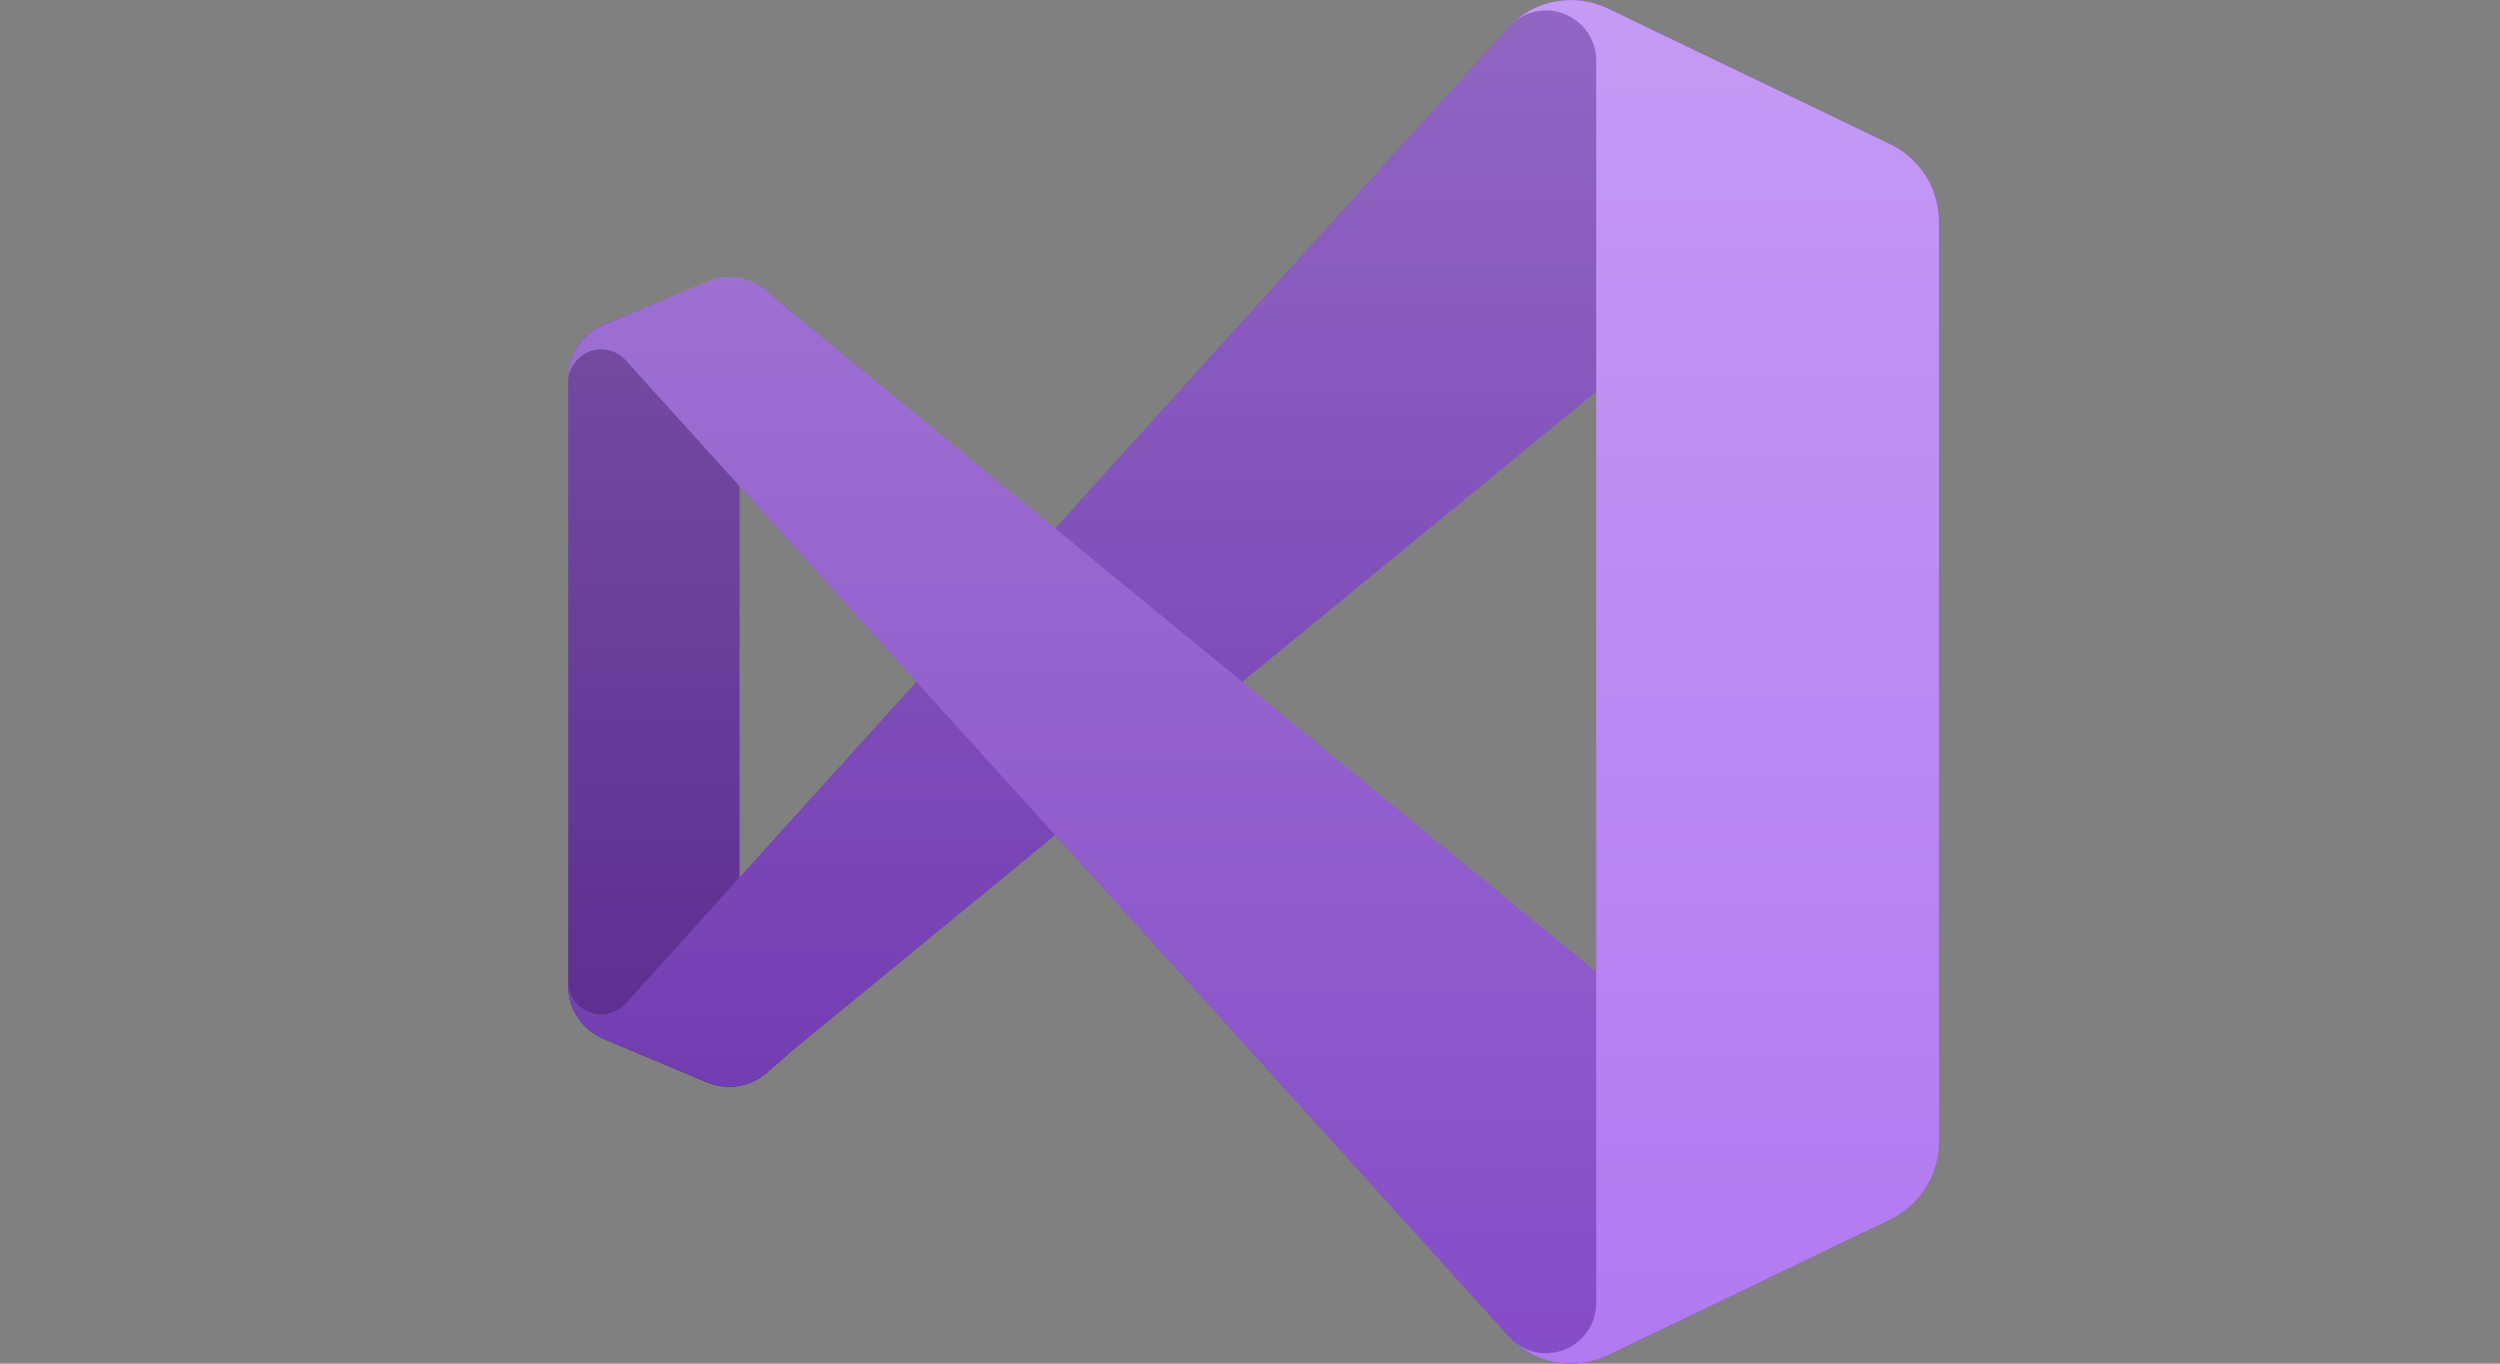
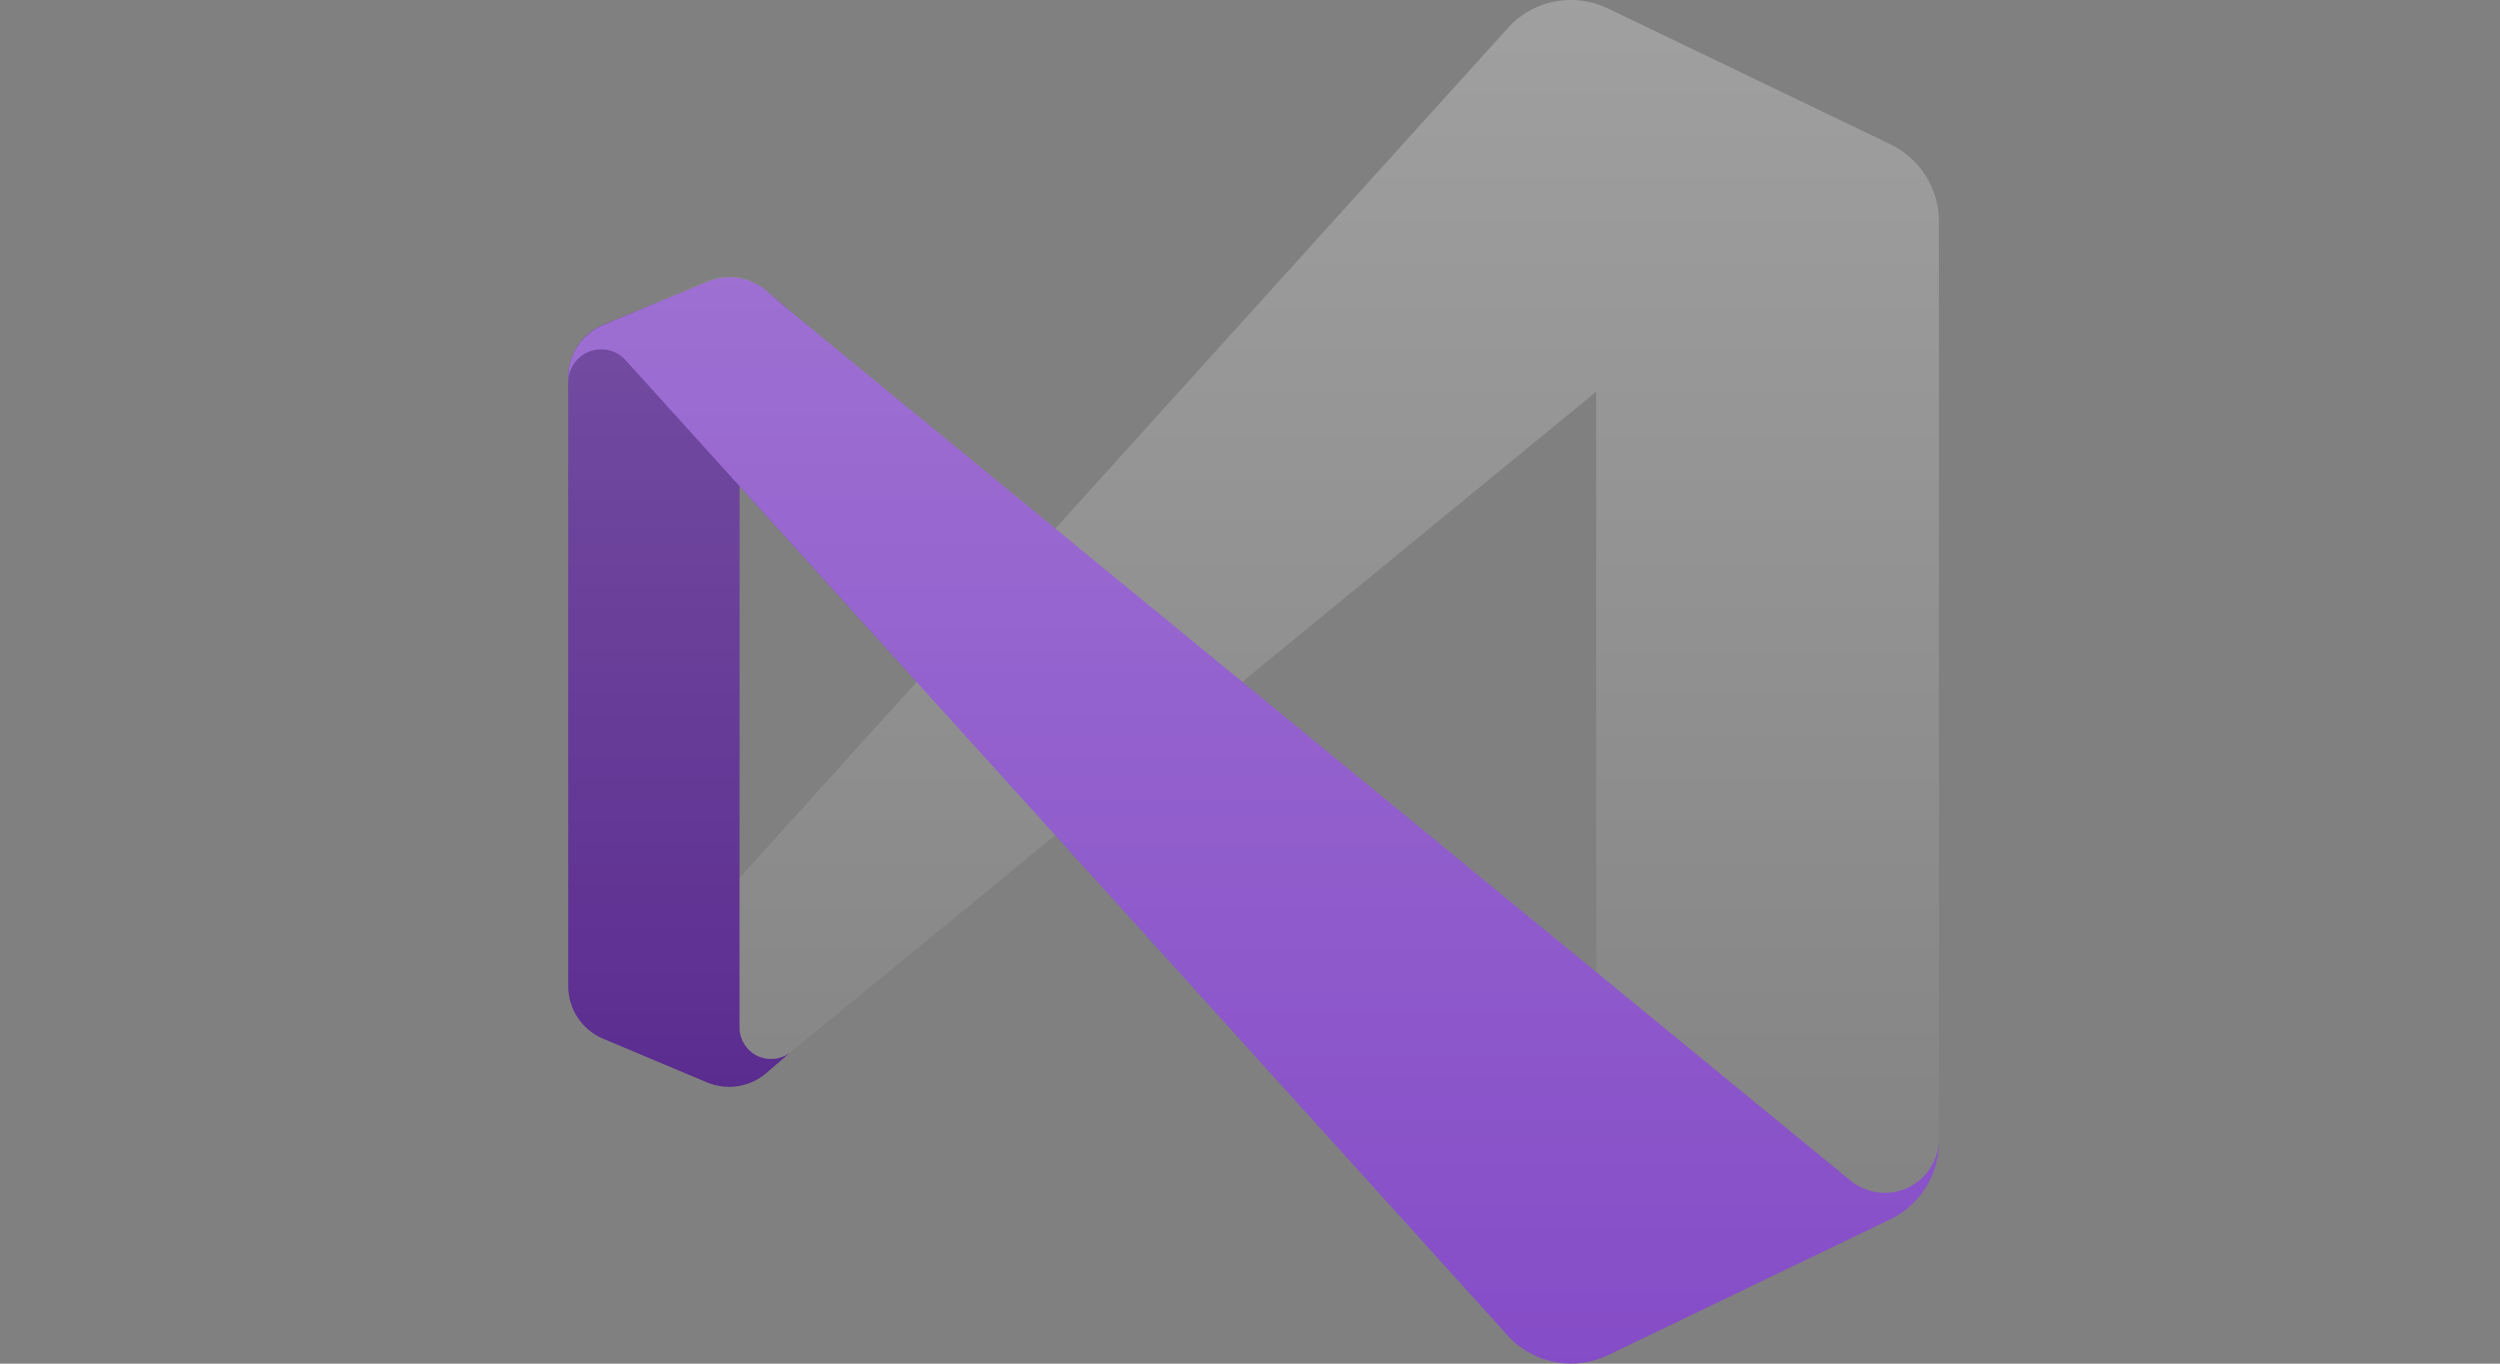
<svg xmlns="http://www.w3.org/2000/svg" width="110" height="60" viewBox="0 0 110 60" fill="none">
  <rect x="0" y="0" width="110" height="60" fill="#808080" stroke="none" />
  <path d="M33.714 47.215C33.361 47.517 32.93 47.715 32.471 47.787C32.012 47.859 31.542 47.802 31.113 47.623L26.546 45.707C26.09 45.517 25.7 45.197 25.425 44.787C25.151 44.377 25.003 43.895 25 43.401V16.6C25.003 16.106 25.151 15.624 25.425 15.214C25.7 14.804 26.09 14.484 26.546 14.294L31.113 12.409C31.542 12.23 32.012 12.174 32.471 12.246C32.93 12.318 33.361 12.516 33.714 12.818L34.738 13.666C34.53 13.517 34.285 13.428 34.03 13.409C33.775 13.39 33.52 13.442 33.292 13.559C33.065 13.676 32.874 13.853 32.741 14.072C32.608 14.29 32.538 14.541 32.539 14.797V45.204C32.538 45.46 32.608 45.711 32.741 45.93C32.874 46.148 33.065 46.326 33.292 46.443C33.52 46.56 33.775 46.611 34.03 46.593C34.285 46.574 34.53 46.484 34.738 46.335L33.714 47.215Z" fill="#52218A" />
-   <path d="M26.546 45.707C26.09 45.517 25.7 45.197 25.425 44.787C25.151 44.377 25.003 43.895 25 43.401V43.194C25.003 43.484 25.093 43.767 25.258 44.005C25.424 44.243 25.656 44.427 25.927 44.532C26.197 44.637 26.493 44.658 26.776 44.593C27.058 44.528 27.315 44.38 27.513 44.168L66.465 1.101C67.016 0.552 67.724 0.187 68.492 0.057C69.259 -0.074 70.047 0.037 70.749 0.372L83.176 6.353C83.817 6.661 84.357 7.143 84.734 7.745C85.112 8.346 85.313 9.042 85.312 9.752V9.897C85.312 9.446 85.184 9.005 84.943 8.624C84.701 8.244 84.357 7.939 83.95 7.746C83.543 7.554 83.089 7.48 82.642 7.535C82.195 7.59 81.772 7.77 81.424 8.056L34.738 46.335L33.714 47.215C33.361 47.517 32.93 47.715 32.471 47.787C32.012 47.859 31.542 47.802 31.113 47.623L26.546 45.707Z" fill="#6C33AF" />
  <path d="M26.546 14.294C26.09 14.484 25.7 14.804 25.425 15.214C25.151 15.624 25.003 16.106 25 16.6V16.807C25.003 16.517 25.093 16.235 25.258 15.996C25.424 15.758 25.656 15.574 25.927 15.47C26.197 15.365 26.493 15.344 26.776 15.408C27.058 15.473 27.315 15.621 27.513 15.834L66.465 58.9C67.016 59.449 67.724 59.814 68.492 59.944C69.259 60.075 70.047 59.965 70.749 59.629L83.176 53.648C83.817 53.34 84.357 52.858 84.734 52.257C85.112 51.655 85.313 50.96 85.312 50.249V50.105C85.312 50.555 85.184 50.997 84.943 51.377C84.701 51.758 84.357 52.062 83.95 52.255C83.543 52.448 83.089 52.521 82.642 52.466C82.195 52.411 81.772 52.231 81.424 51.946L34.738 13.666L33.714 12.787C33.357 12.49 32.926 12.297 32.467 12.231C32.008 12.164 31.539 12.226 31.113 12.41L26.546 14.294Z" fill="#854CC7" />
-   <path d="M70.749 59.629C70.047 59.965 69.259 60.075 68.492 59.944C67.724 59.814 67.016 59.449 66.465 58.9C66.775 59.208 67.168 59.417 67.596 59.501C68.024 59.585 68.468 59.541 68.871 59.374C69.273 59.206 69.618 58.924 69.861 58.561C70.103 58.199 70.233 57.772 70.234 57.336V2.678C70.236 2.241 70.108 1.813 69.866 1.448C69.624 1.084 69.28 0.799 68.876 0.63C68.473 0.461 68.028 0.416 67.599 0.5C67.17 0.584 66.775 0.793 66.465 1.101C67.016 0.552 67.724 0.187 68.492 0.057C69.259 -0.074 70.047 0.037 70.749 0.372L83.176 6.347C83.817 6.655 84.357 7.137 84.734 7.738C85.112 8.34 85.313 9.036 85.312 9.746V50.256C85.313 50.966 85.112 51.662 84.734 52.263C84.357 52.864 83.817 53.347 83.176 53.654L70.749 59.629Z" fill="#B179F1" />
  <g opacity="0.25">
    <path fill-rule="evenodd" clip-rule="evenodd" d="M68.281 59.906C69.111 60.095 69.981 59.998 70.749 59.629L83.176 53.654C83.817 53.347 84.357 52.864 84.734 52.263C85.112 51.662 85.313 50.966 85.312 50.256V9.746C85.313 9.035 85.112 8.34 84.734 7.738C84.357 7.137 83.817 6.655 83.176 6.347L70.749 0.372C69.87 -0.051 68.861 -0.116 67.935 0.19C67.381 0.376 66.878 0.687 66.465 1.101L46.436 23.253L34.738 13.666L33.714 12.786C33.406 12.523 33.039 12.338 32.644 12.247C32.249 12.157 31.838 12.163 31.446 12.265C31.331 12.29 31.219 12.328 31.113 12.378L26.546 14.294C26.118 14.471 25.747 14.762 25.475 15.135C25.202 15.509 25.038 15.95 25 16.412C25 16.474 25 16.537 25 16.6V43.401C25 43.464 25 43.527 25 43.59C25.038 44.051 25.202 44.492 25.475 44.866C25.747 45.239 26.118 45.531 26.546 45.707L31.113 47.592C31.219 47.642 31.331 47.679 31.446 47.705C31.838 47.807 32.249 47.813 32.644 47.722C33.039 47.632 33.406 47.447 33.714 47.183L34.738 46.335L46.436 36.748L66.465 58.9C66.964 59.399 67.593 59.747 68.281 59.906ZM70.234 17.235L54.66 30.001L70.234 42.767V17.235ZM32.539 21.375L40.336 30.001L32.539 38.627V21.375Z" fill="url(#paint0_linear_6669_2057)" />
  </g>
  <defs>
    <linearGradient id="paint0_linear_6669_2057" x1="55.156" y1="0.001" x2="55.156" y2="60" gradientUnits="userSpaceOnUse">
      <stop stop-color="white" />
      <stop offset="1" stop-color="white" stop-opacity="0" />
    </linearGradient>
  </defs>
</svg>